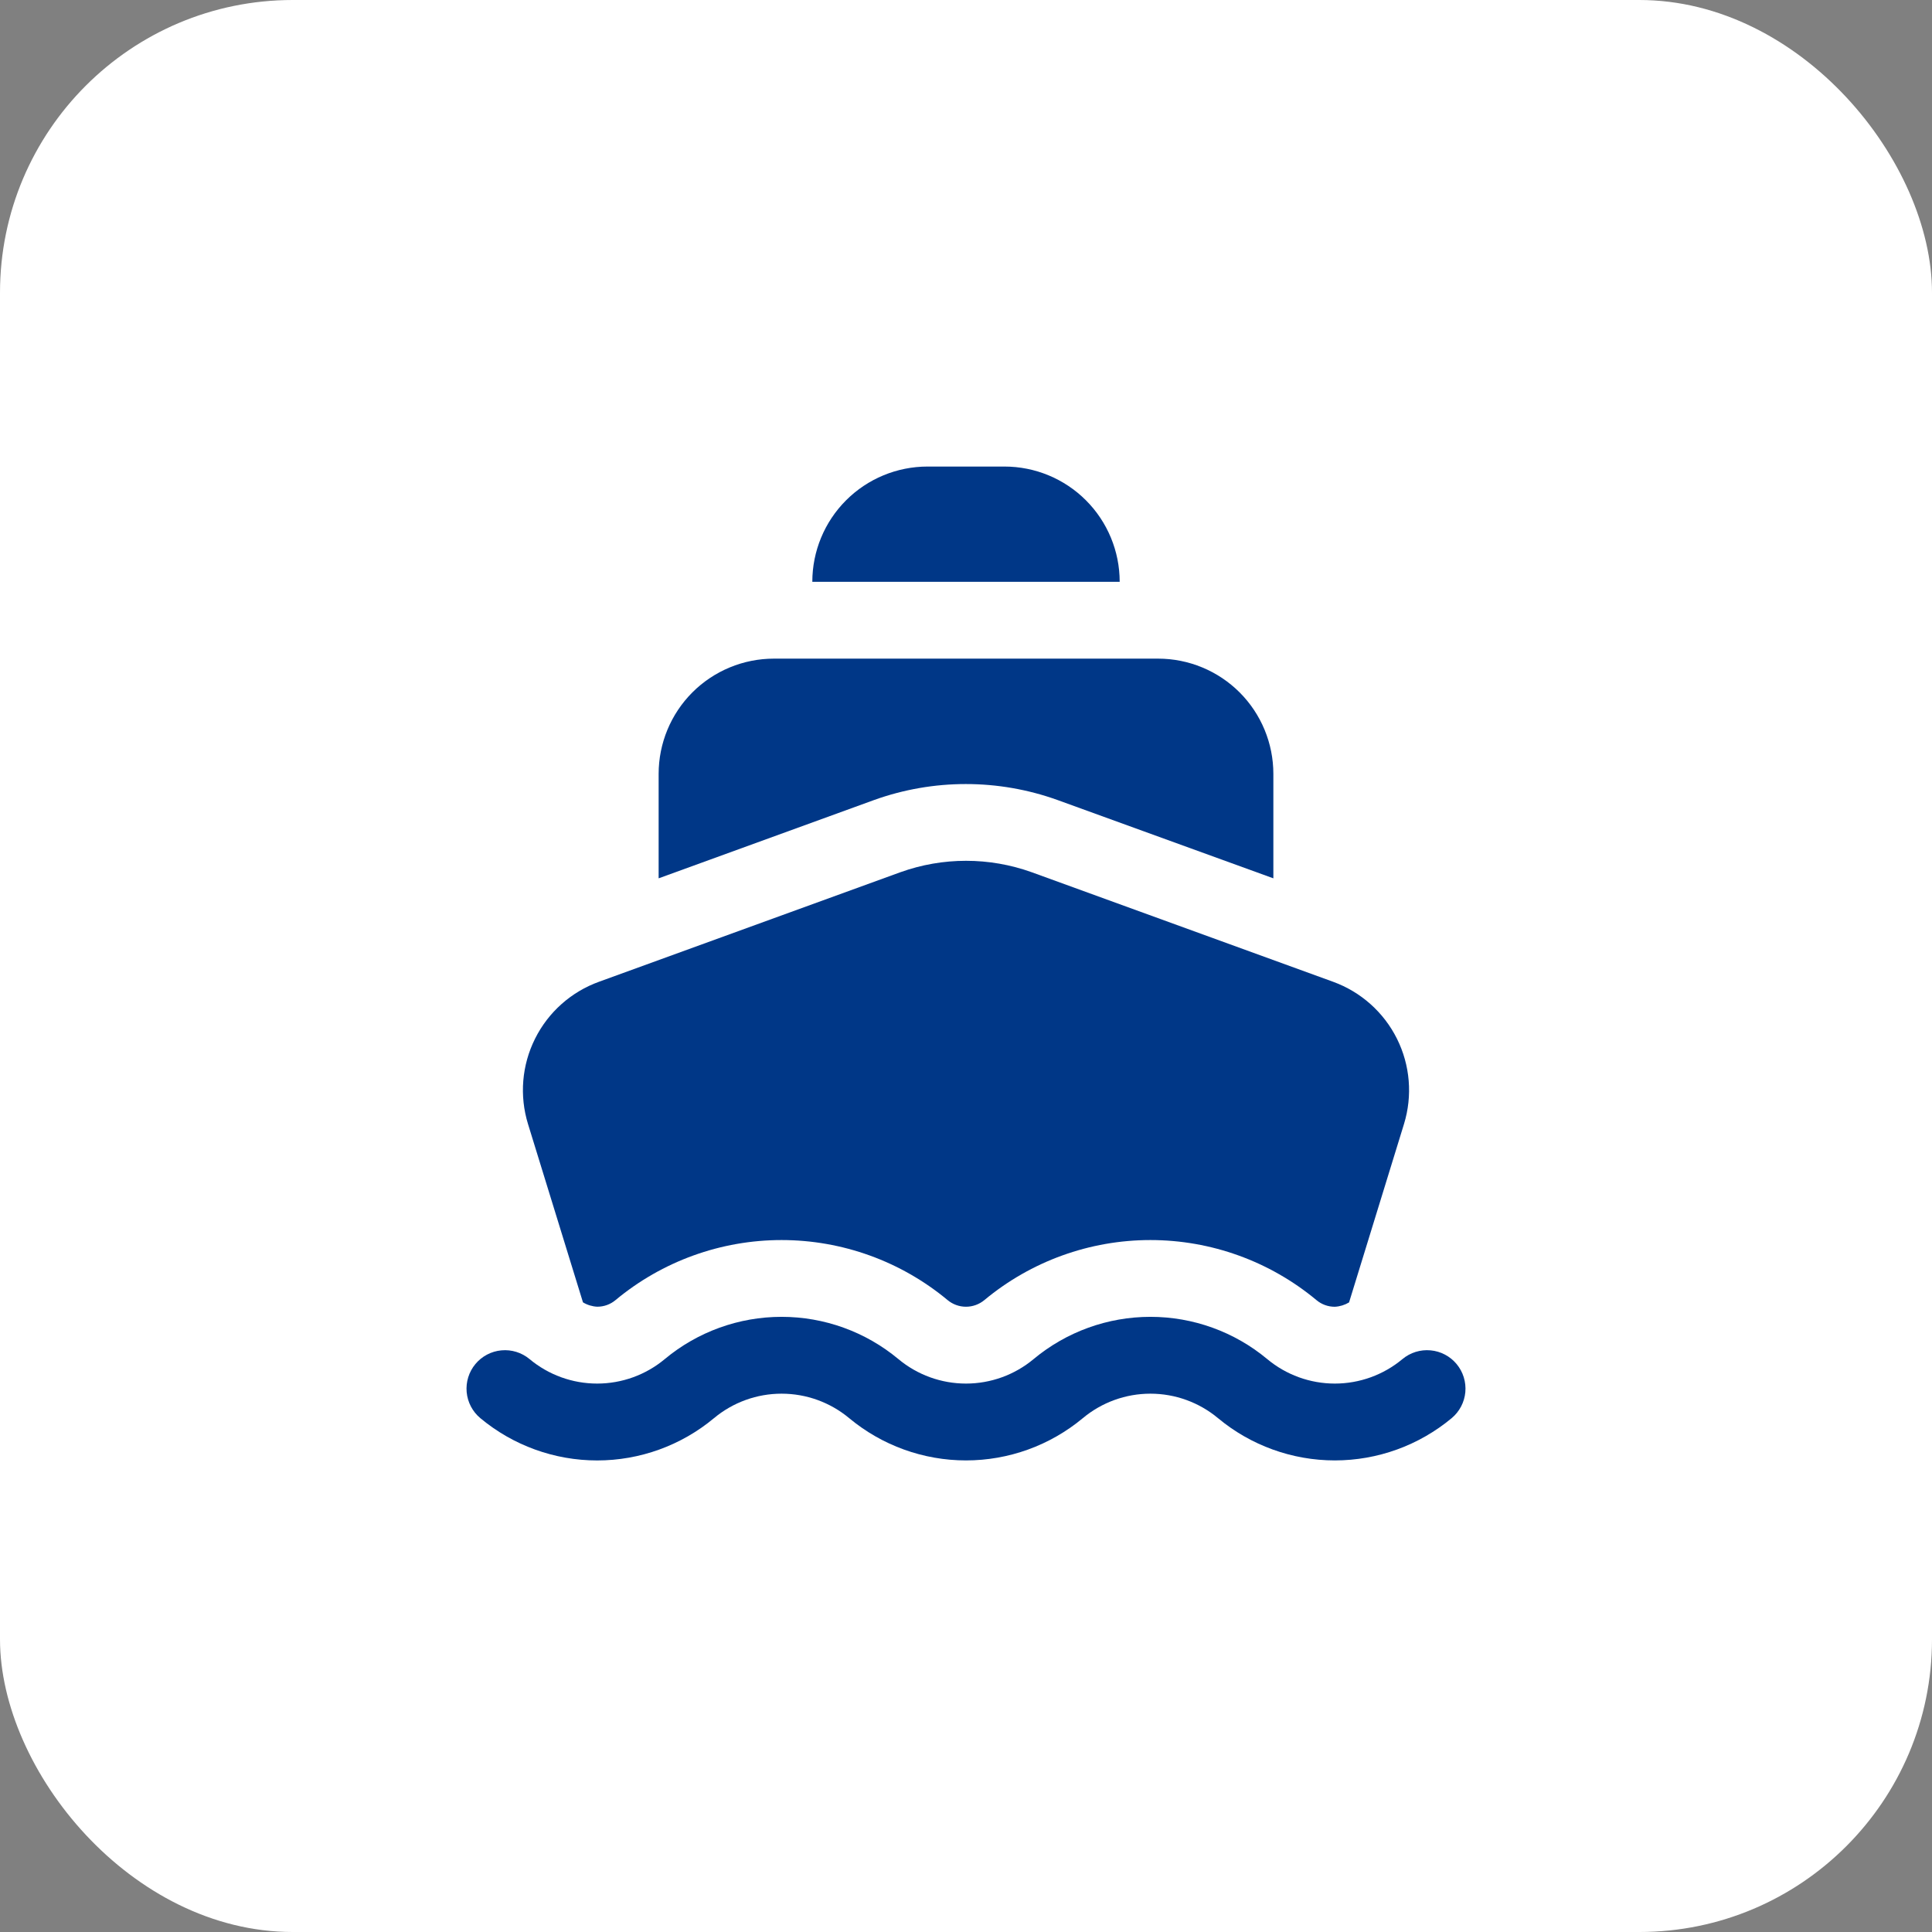
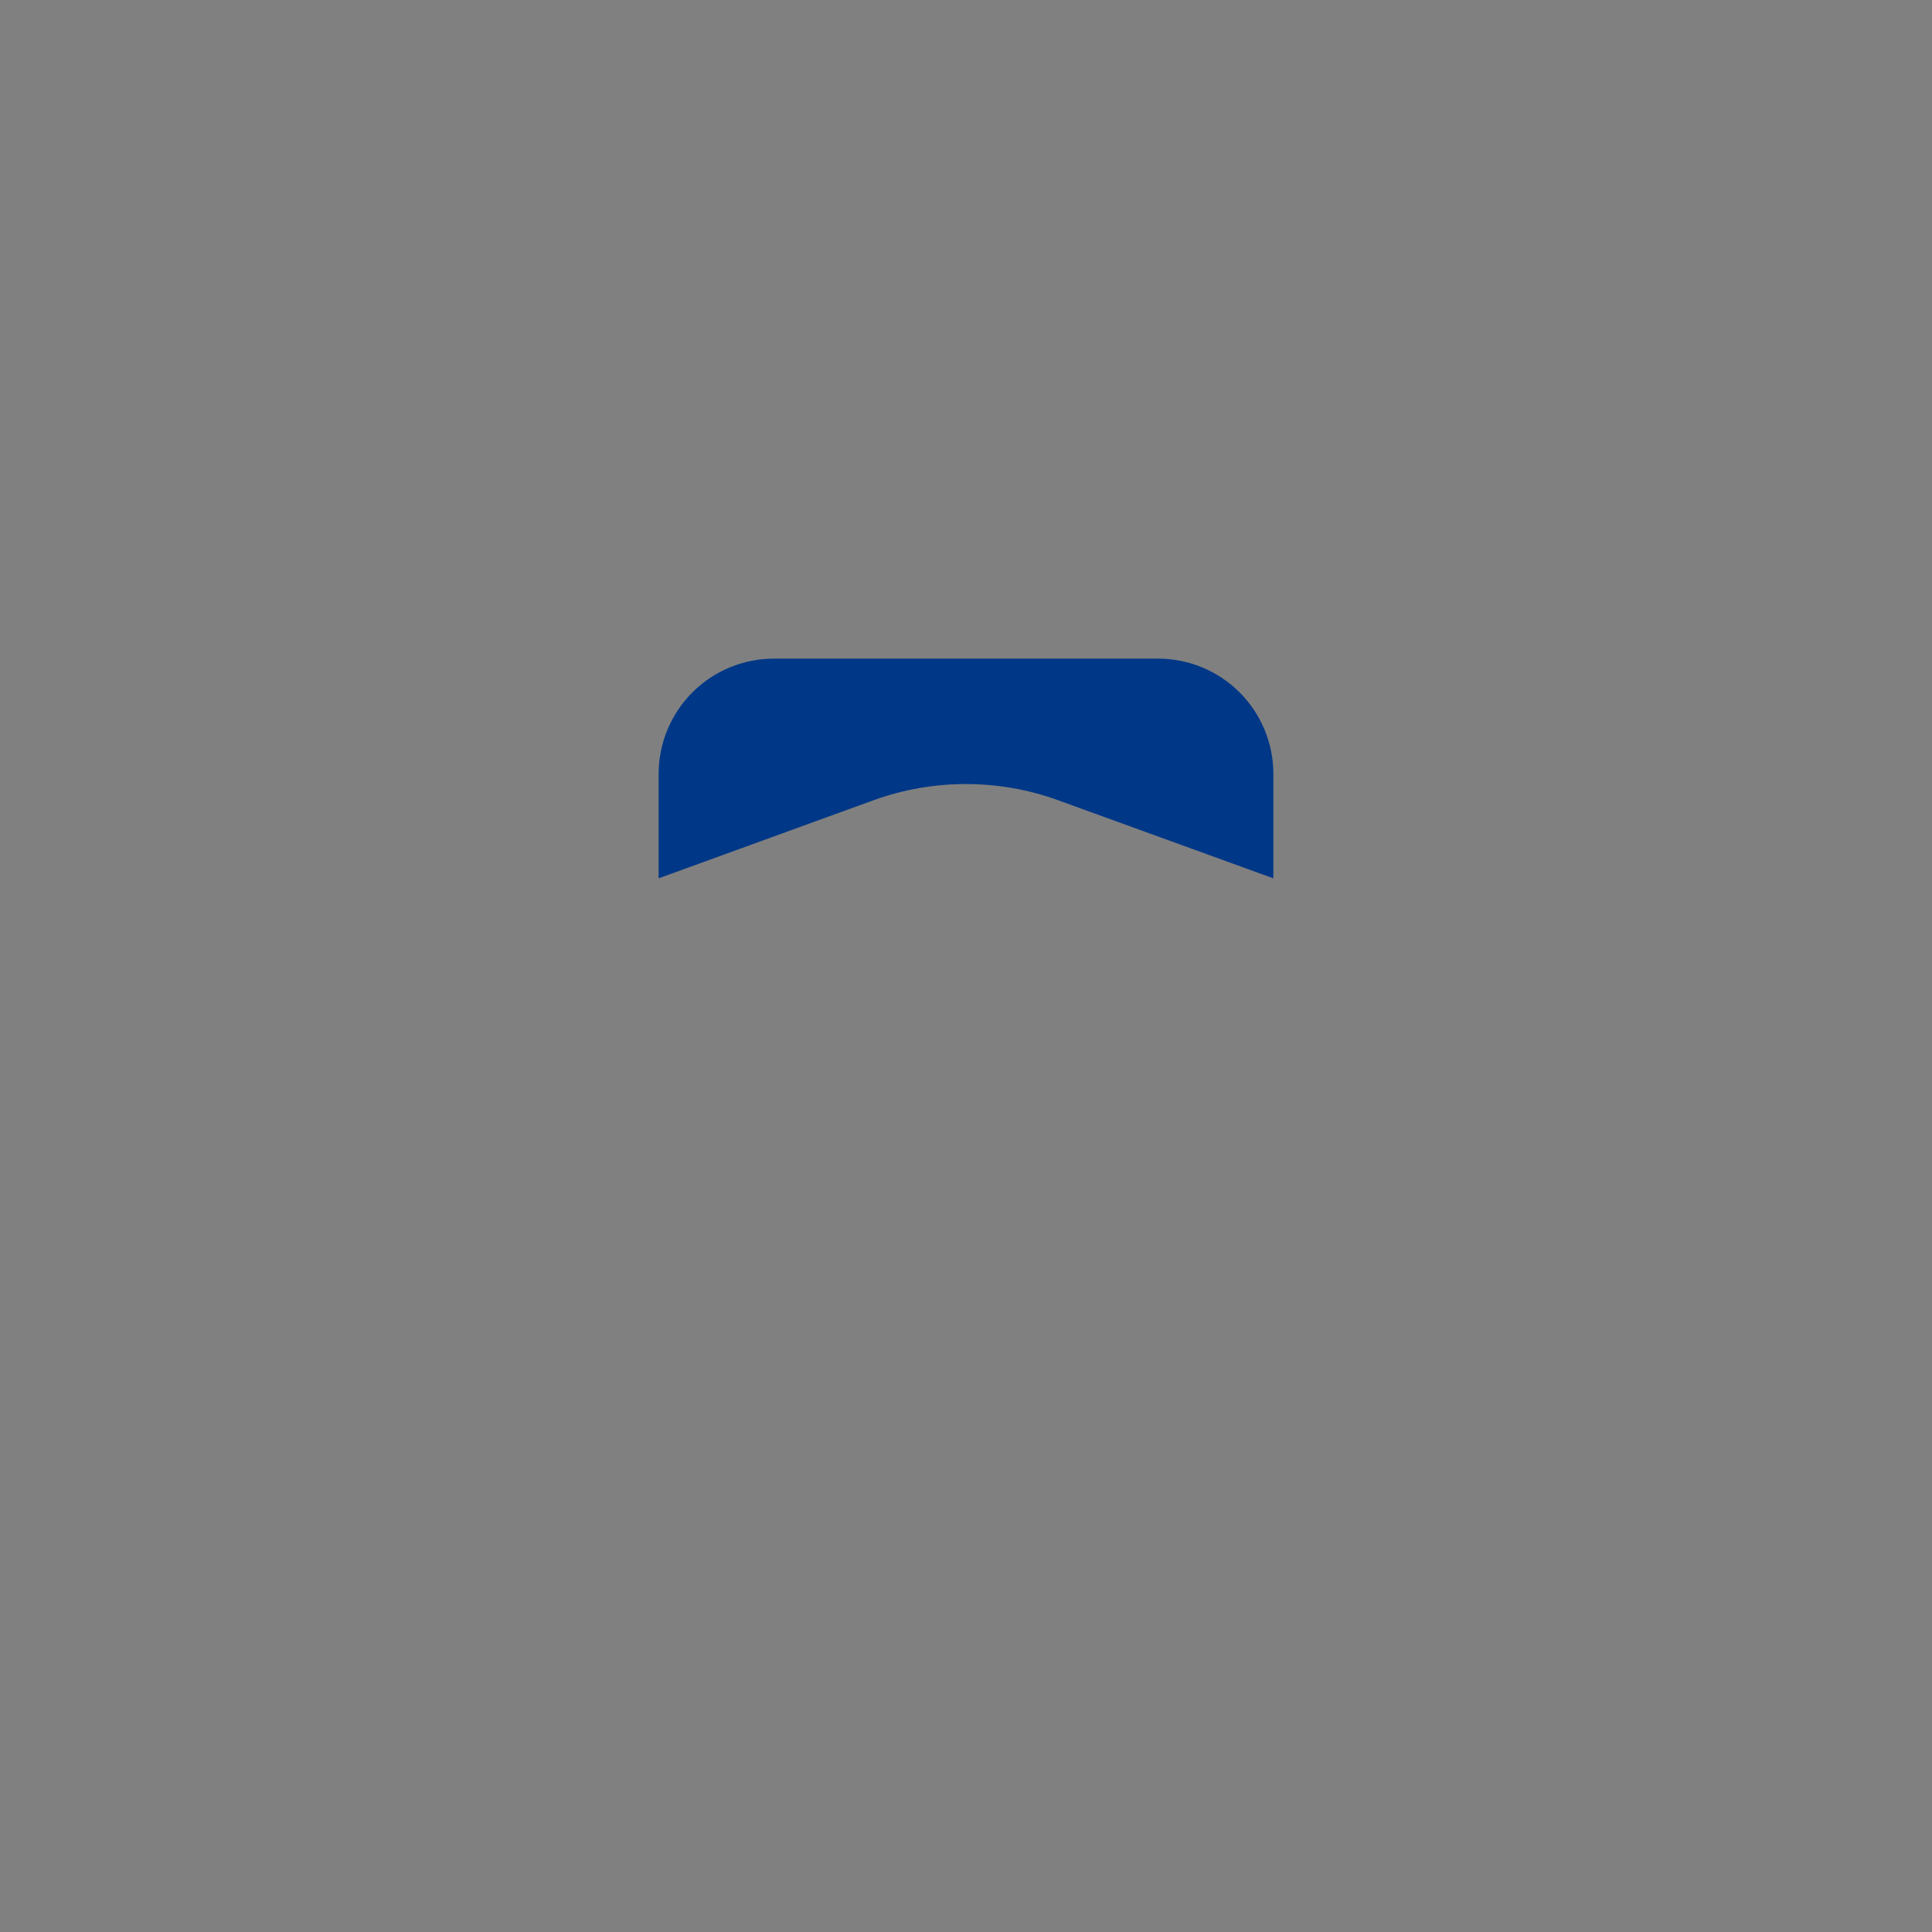
<svg xmlns="http://www.w3.org/2000/svg" width="66" height="66" viewBox="0 0 66 66" fill="none">
  <rect x="0" y="0" width="66" height="66" fill="#808080" stroke="none" />
-   <rect width="66" height="66" rx="10" fill="white" />
  <path d="M29.857 27.331C31.884 26.602 34.103 26.602 36.13 27.331L43.5 30.005V26.438C43.5 25.393 43.085 24.392 42.347 23.653C41.608 22.915 40.607 22.5 39.562 22.5H26.438C25.393 22.5 24.392 22.915 23.653 23.653C22.915 24.392 22.5 25.393 22.5 26.438V30.005L29.857 27.331Z" fill="#003787" />
-   <path d="M19.915 44.49C20.061 44.579 20.228 44.63 20.4 44.639C20.63 44.641 20.853 44.56 21.029 44.412C22.621 43.087 24.628 42.362 26.699 42.362C28.771 42.362 30.777 43.087 32.37 44.412C32.547 44.559 32.769 44.64 32.999 44.64C33.229 44.64 33.452 44.559 33.629 44.412C35.221 43.087 37.228 42.362 39.299 42.362C41.371 42.362 43.377 43.087 44.97 44.412C45.146 44.561 45.37 44.642 45.6 44.641C45.772 44.632 45.938 44.581 46.086 44.492L47.963 38.396C48.259 37.43 48.173 36.388 47.722 35.484C47.271 34.58 46.49 33.884 45.541 33.539L35.246 29.797C33.795 29.276 32.208 29.276 30.757 29.797L20.467 33.537C19.515 33.88 18.731 34.576 18.279 35.482C17.826 36.387 17.74 37.432 18.038 38.4L19.915 44.49ZM34.313 15.938H31.688C30.643 15.938 29.642 16.352 28.903 17.091C28.165 17.829 27.75 18.831 27.75 19.875H38.25C38.25 18.831 37.835 17.829 37.097 17.091C36.358 16.352 35.357 15.938 34.313 15.938Z" fill="#003787" />
-   <path d="M20.4 49.891C18.942 49.891 17.53 49.38 16.41 48.447C16.142 48.224 15.974 47.904 15.942 47.557C15.911 47.21 16.018 46.865 16.241 46.597C16.463 46.33 16.784 46.161 17.13 46.13C17.477 46.098 17.822 46.205 18.09 46.428C18.738 46.969 19.556 47.265 20.4 47.265C21.244 47.265 22.062 46.969 22.71 46.428C23.831 45.495 25.242 44.985 26.7 44.985C28.158 44.985 29.57 45.495 30.69 46.428C31.338 46.969 32.156 47.265 33 47.265C33.844 47.265 34.662 46.969 35.31 46.428C36.431 45.495 37.842 44.985 39.3 44.985C40.758 44.985 42.17 45.495 43.29 46.428C43.938 46.969 44.756 47.265 45.6 47.265C46.444 47.265 47.262 46.969 47.91 46.428C48.178 46.205 48.523 46.098 48.87 46.13C49.217 46.161 49.537 46.33 49.759 46.597C49.982 46.865 50.089 47.21 50.058 47.557C50.026 47.904 49.858 48.224 49.59 48.447C48.47 49.379 47.058 49.89 45.6 49.89C44.142 49.89 42.73 49.379 41.61 48.447C40.962 47.906 40.144 47.61 39.3 47.61C38.456 47.61 37.638 47.906 36.99 48.447C35.87 49.379 34.458 49.89 33 49.89C31.542 49.89 30.131 49.379 29.01 48.447C28.362 47.906 27.544 47.61 26.7 47.61C25.856 47.61 25.038 47.906 24.39 48.447C23.27 49.38 21.858 49.891 20.4 49.891Z" fill="#003787" />
</svg>